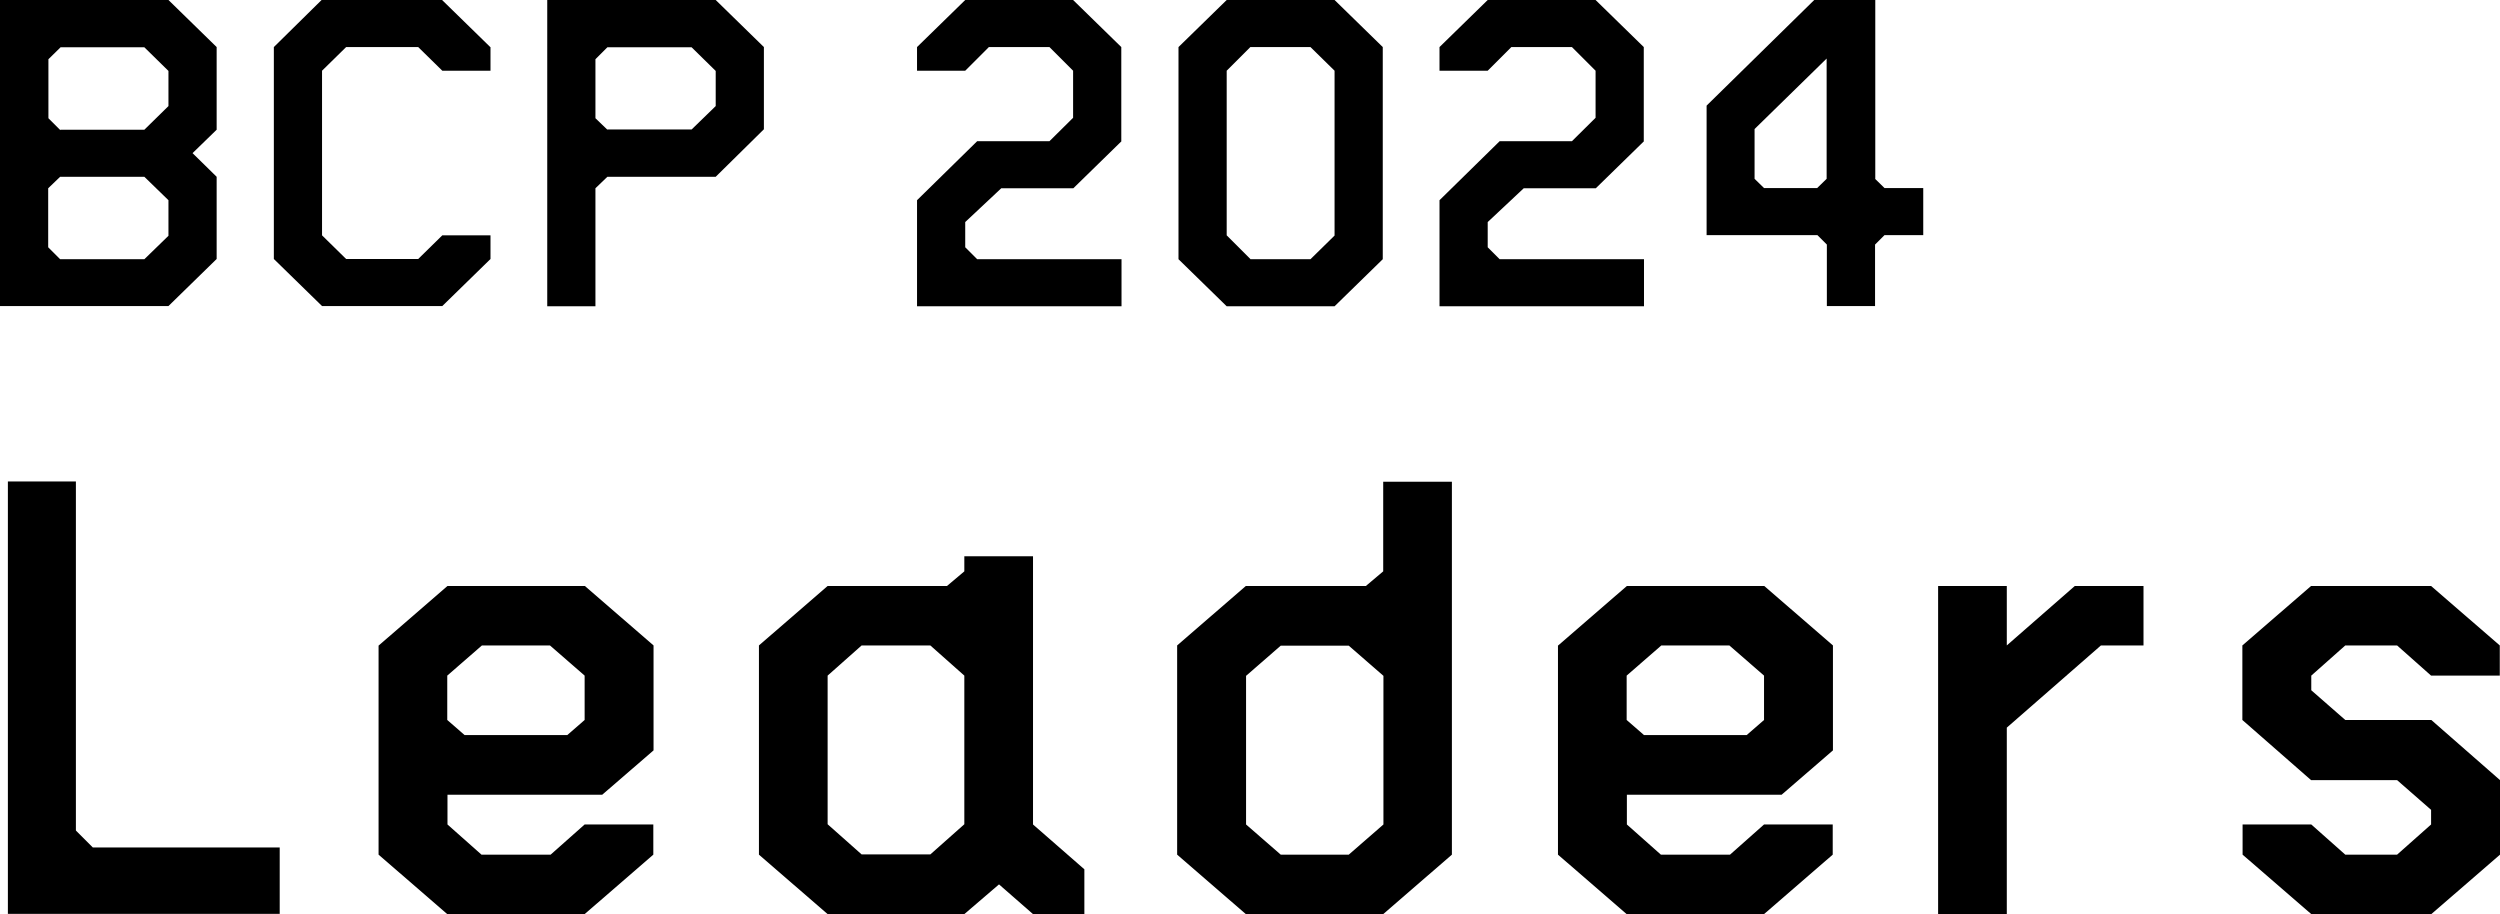
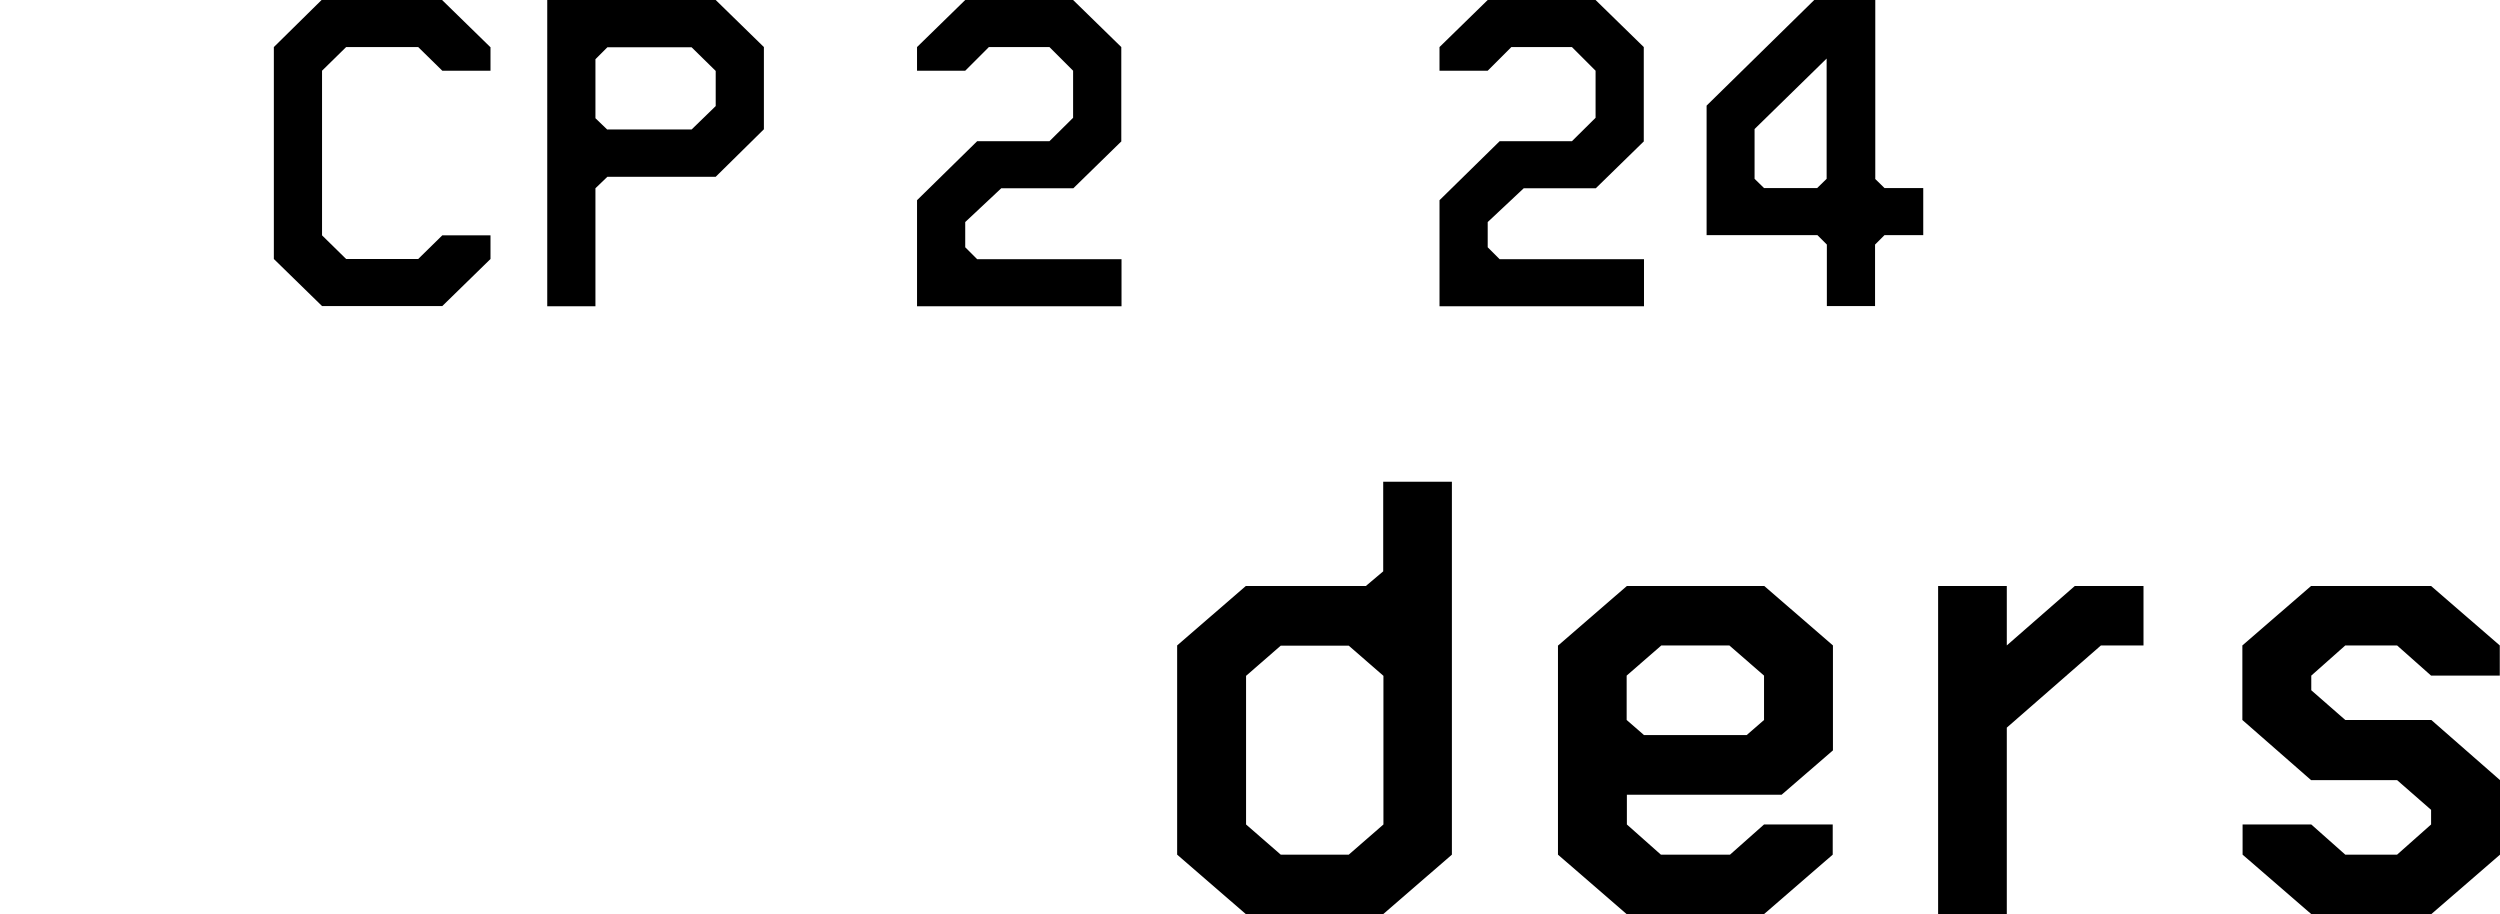
<svg xmlns="http://www.w3.org/2000/svg" id="_レイヤー_2" version="1.1" viewBox="0 0 111.01 40.59">
  <g id="_レイヤー_1-2">
    <g>
-       <path d="M3.38,36.89l.74.74h8.3v2.95H.35v-19.2h3.02v15.5h.01Z" />
-       <path d="M16.82,28.66l3.05-2.64h6.1l3.05,2.64v4.66l-2.28,1.97h-6.87v1.32l1.51,1.34h3.07l1.51-1.34h3.05v1.34l-3.05,2.64h-6.1l-3.05-2.64v-9.29h.01ZM21.4,28.66l-1.54,1.34v1.97l.77.67h4.56l.77-.67v-1.97l-1.54-1.34h-3.02Z" />
-       <path d="M33.7,28.66l3.05-2.64h5.3l.77-.65v-.67h3.05v11.91l2.28,1.99v1.99h-2.28l-1.51-1.32-1.54,1.32h-6.07l-3.05-2.64v-9.29ZM41.31,28.66h-3.05l-1.51,1.34v6.6l1.51,1.34h3.05l1.51-1.34v-6.6s-1.51-1.34-1.51-1.34Z" />
      <path d="M64.47,37.95l-3.05,2.64h-6.1l-3.05-2.64v-9.29l3.05-2.64h5.33l.77-.65v-3.98h3.05v16.56ZM56.87,37.95h3.02l1.54-1.34v-6.6l-1.54-1.34h-3.02l-1.54,1.34v6.6l1.54,1.34Z" />
      <path d="M69.19,28.66l3.05-2.64h6.1l3.05,2.64v4.66l-2.28,1.97h-6.87v1.32l1.51,1.34h3.07l1.51-1.34h3.05v1.34l-3.05,2.64h-6.1l-3.05-2.64v-9.29h0ZM73.77,28.66l-1.54,1.34v1.97l.77.67h4.56l.77-.67v-1.97l-1.54-1.34s-3.02,0-3.02,0Z" />
      <path d="M95.19,28.66h-1.9l-4.18,3.65v8.28h-3.05v-14.57h3.05v2.64l3.02-2.64h3.05v2.64h.01Z" />
      <path d="M111.01,37.95l-3.05,2.64h-5.33l-3.05-2.64v-1.34h3.05l1.51,1.34h2.3l1.51-1.34v-.65l-1.51-1.32h-3.82l-3.05-2.67v-3.31l3.05-2.64h5.33l3.05,2.64v1.34h-3.05l-1.51-1.34h-2.3l-1.51,1.34v.65l1.51,1.32h3.82l3.05,2.67v3.31Z" />
    </g>
    <g>
-       <path d="M9.62,2.09v3.67l-1.07,1.04,1.07,1.05v3.65l-2.14,2.09H0V0h7.48l2.14,2.09ZM2.67,5.76h3.74l1.07-1.05v-1.56l-1.07-1.05h-3.72l-.54.53v2.62l.53.53v-.02ZM2.67,11.51h3.74l1.07-1.04v-1.58l-1.07-1.04h-3.74l-.53.51v2.62s.53.53.53.53Z" />
      <path d="M21.78,2.09v1.05h-2.14l-1.07-1.05h-3.2l-1.07,1.05v7.31l1.07,1.05h3.2l1.07-1.05h2.14v1.05l-2.14,2.09h-5.34l-2.14-2.09V2.09l2.12-2.09h5.35l2.14,2.09h.01Z" />
      <path d="M33.92,2.09v3.65l-2.14,2.11h-4.81l-.53.51v5.24h-2.14V0h7.48l2.14,2.09ZM26.97,5.75h3.74l1.07-1.04v-1.56l-1.07-1.05h-3.74l-.53.53v2.62l.53.51h0Z" />
      <path d="M49.8,6.27l-2.14,2.09h-3.2l-1.6,1.5v1.12l.53.53h6.41v2.09h-9.08v-4.71l2.67-2.62h3.21l1.05-1.04v-2.09l-1.05-1.05h-2.69l-1.05,1.05h-2.14v-1.05L42.86,0h4.79l2.14,2.09v4.18h0Z" />
-       <path d="M61.4,11.51l-2.14,2.09h-4.79l-2.14-2.09V2.09l2.14-2.09h4.79l2.14,2.09v9.42ZM55.52,11.51h2.67l1.07-1.05V3.14l-1.07-1.05h-2.67l-1.05,1.05v7.31l1.05,1.05h0Z" />
      <path d="M73,6.27l-2.14,2.09h-3.2l-1.6,1.5v1.12l.53.53h6.41v2.09h-9.08v-4.71l2.67-2.62h3.21l1.05-1.04v-2.09l-1.05-1.05h-2.69l-1.05,1.05h-2.14v-1.05L66.06,0h4.79l2.14,2.09v4.18h.01Z" />
      <path d="M83.26,7.94l.42.41h1.72v2.09h-1.72l-.42.42v2.73h-2.14v-2.73l-.42-.42h-4.92v-5.75L80.59-.03h2.68v7.97h-.01ZM78.34,8.35h2.35l.42-.41V2.6l-3.2,3.13v2.21s.42.41.42.41Z" />
    </g>
  </g>
</svg>